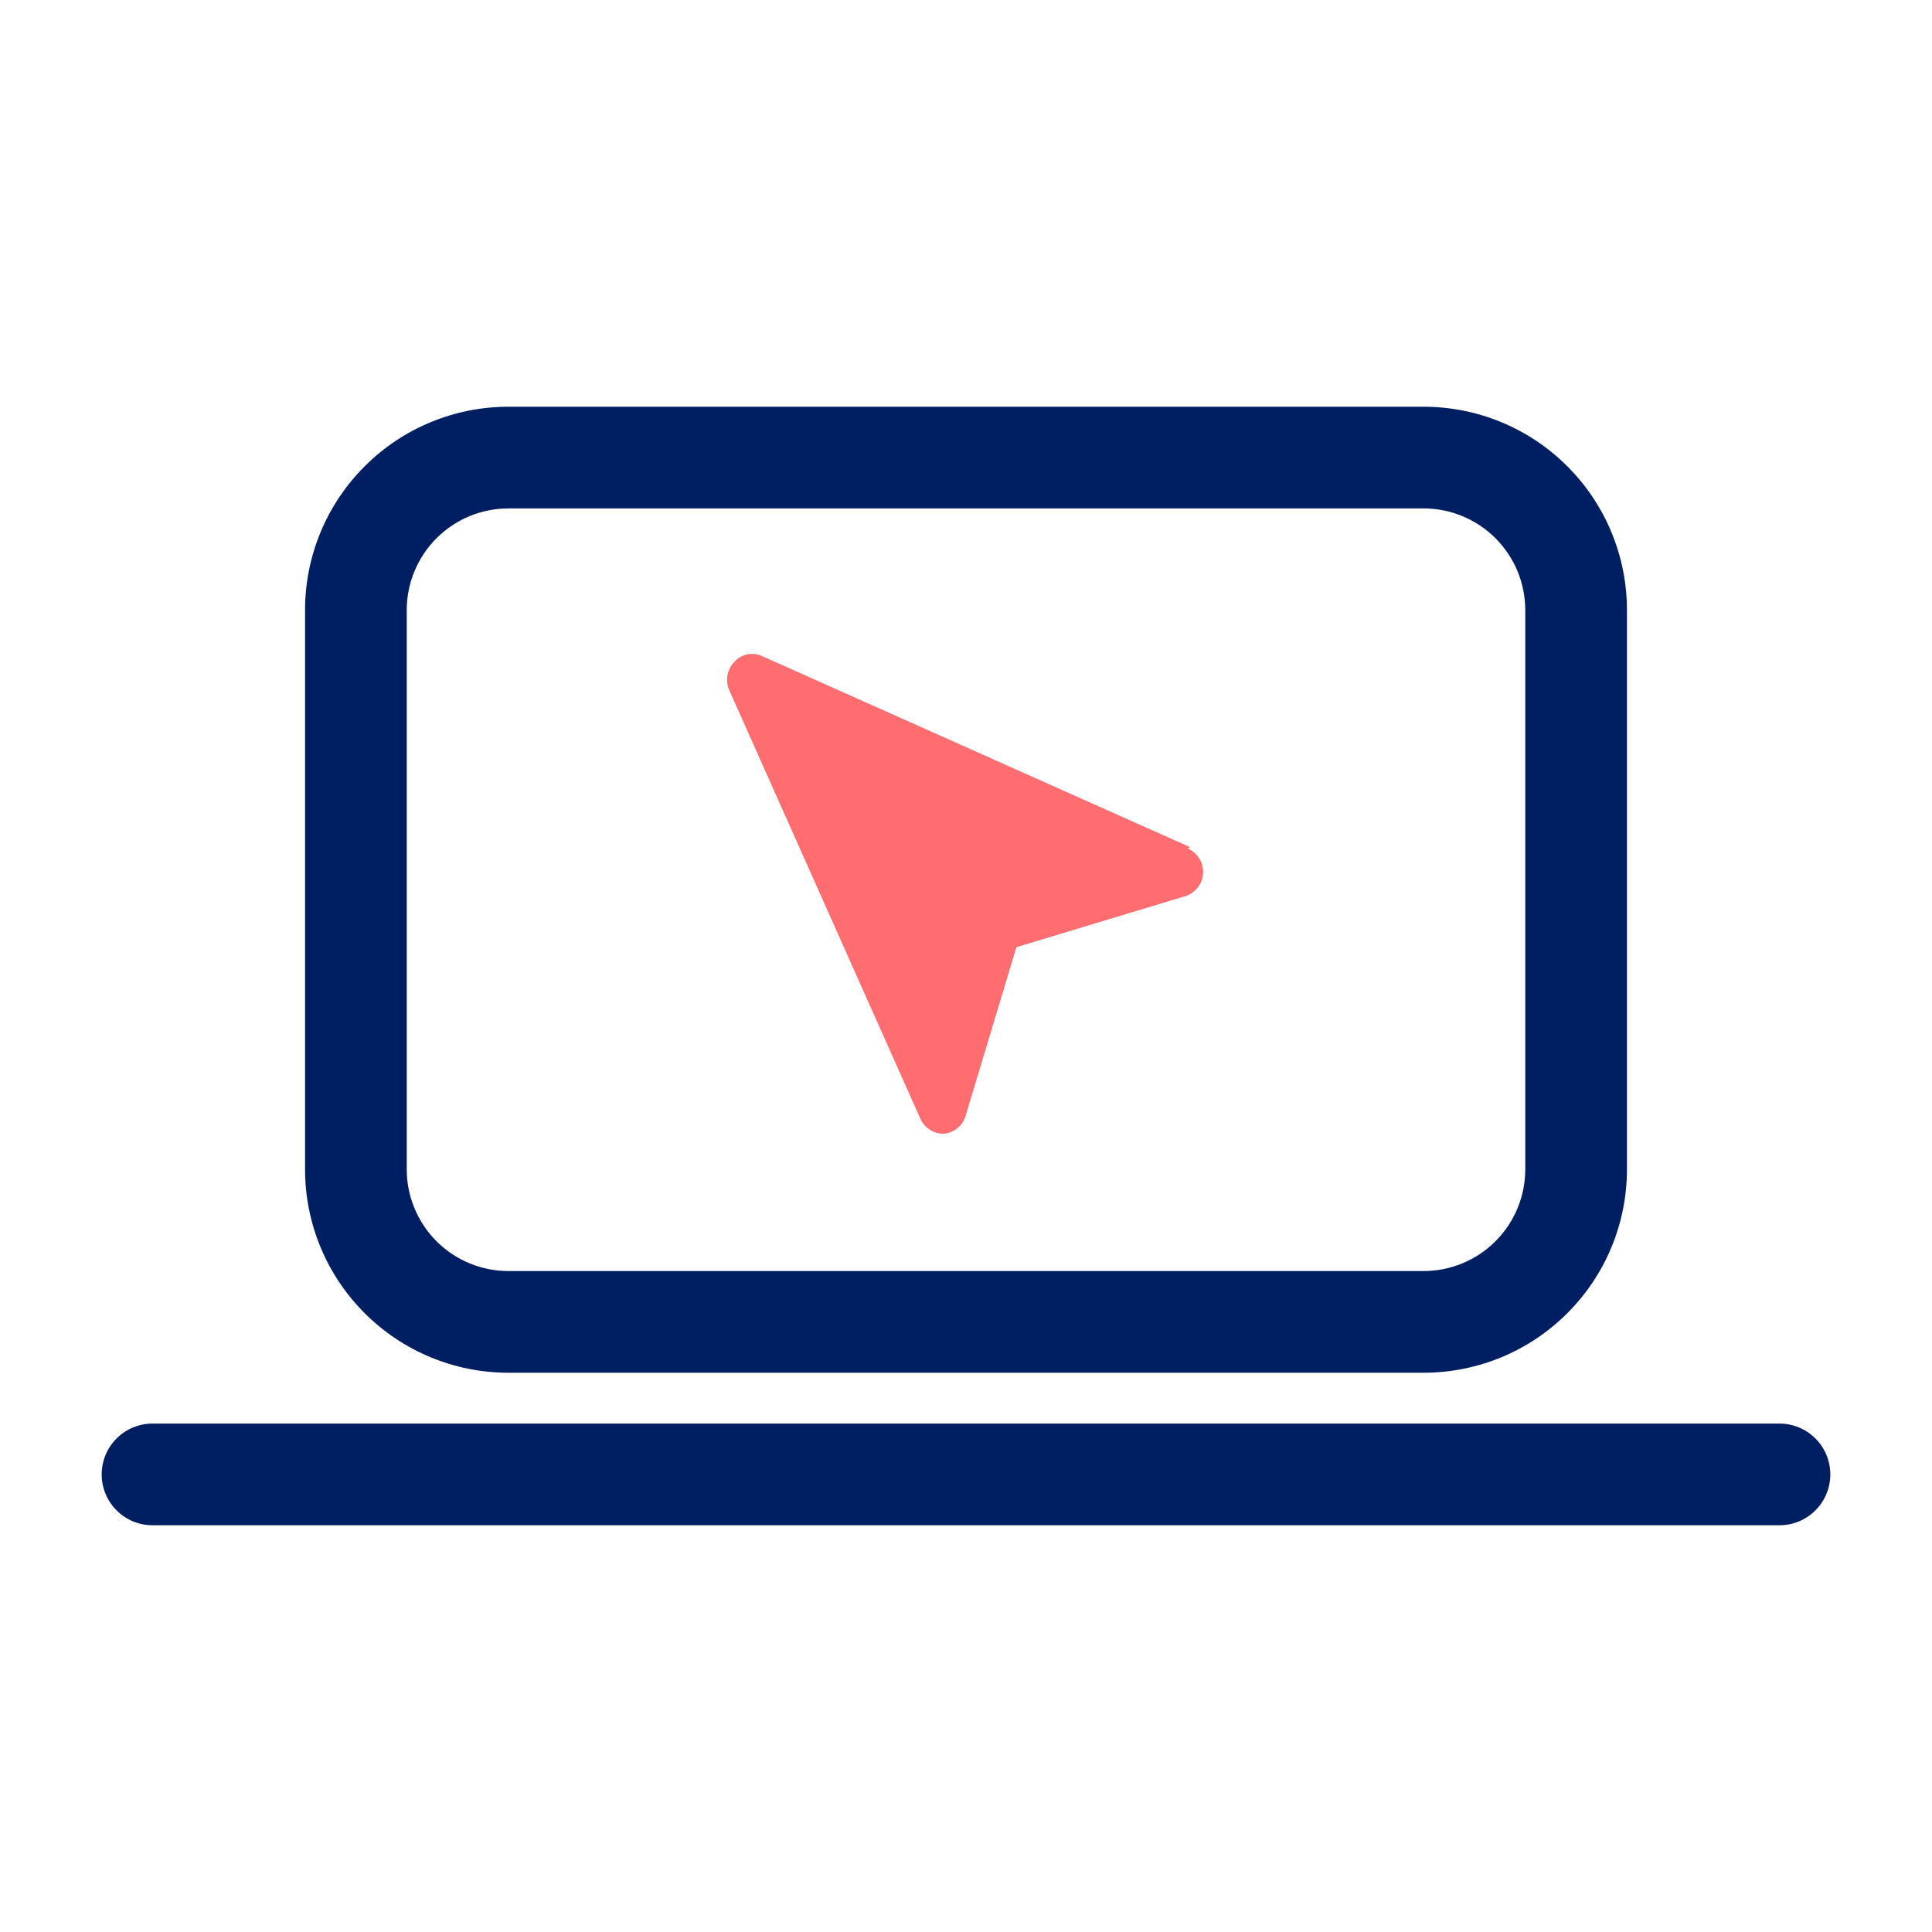
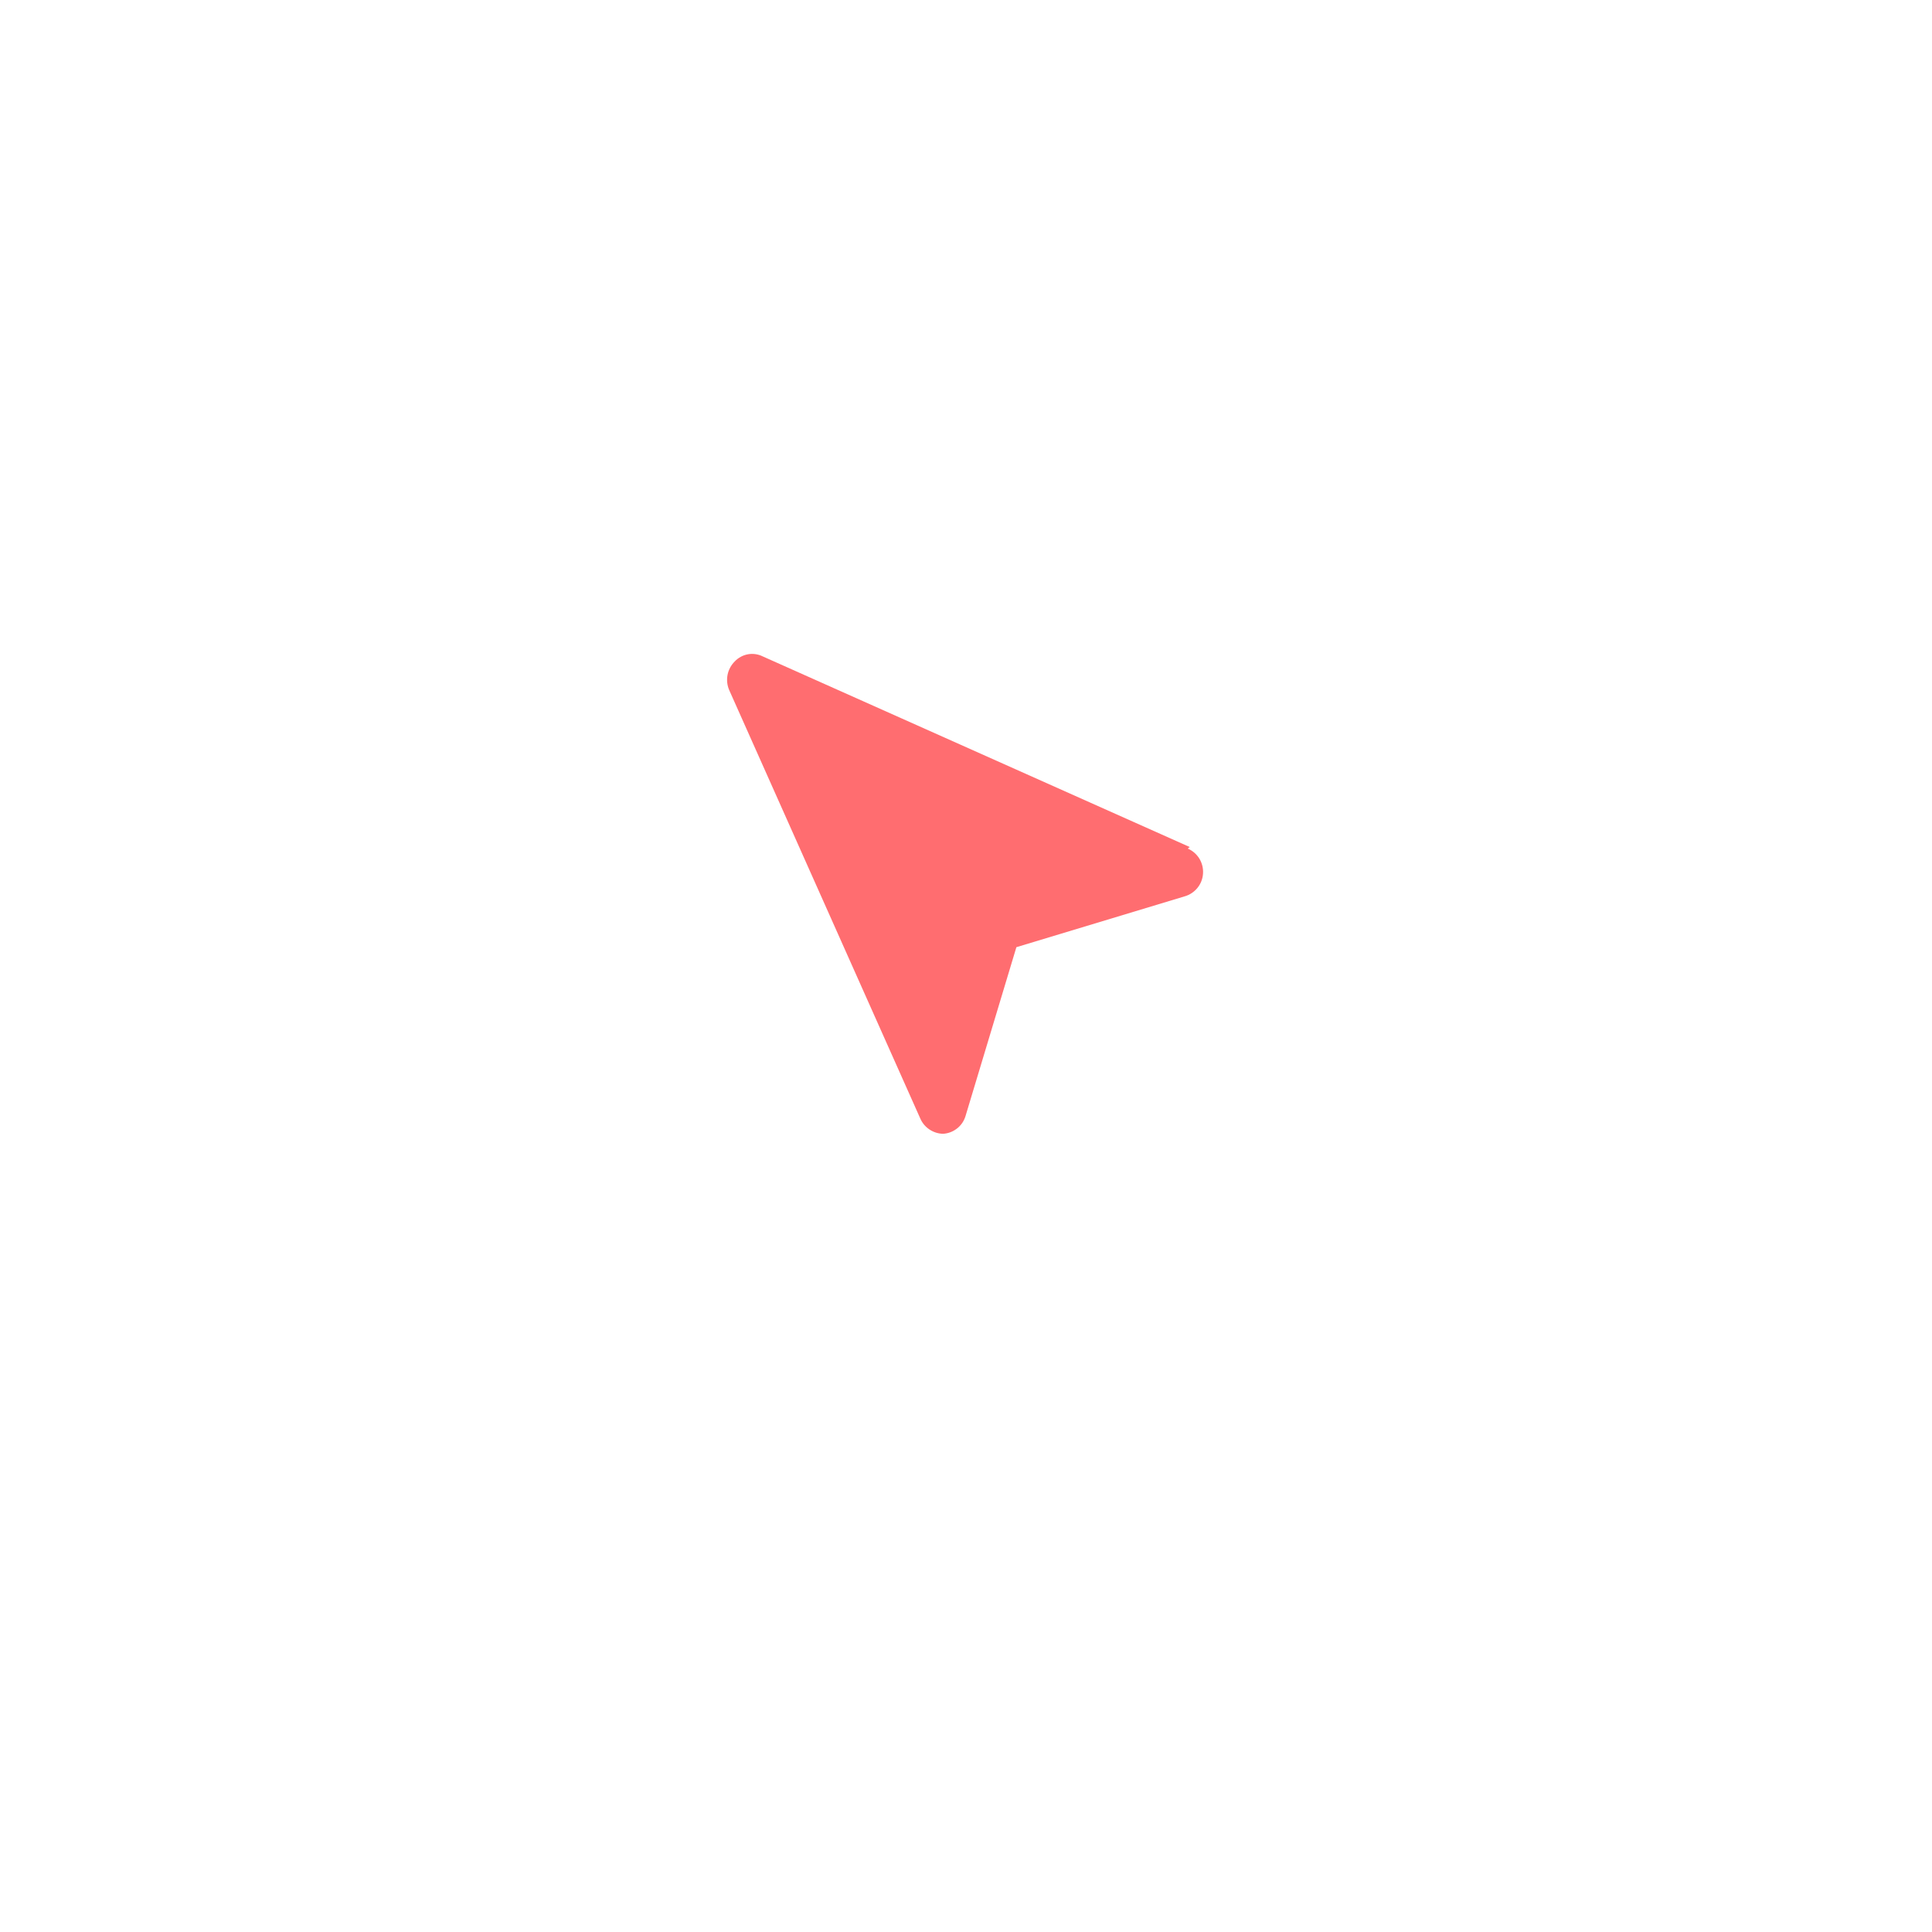
<svg xmlns="http://www.w3.org/2000/svg" width="38" height="38" viewBox="0 0 38 38" fill="none">
-   <path d="M28 27H10C8.939 27 7.922 26.579 7.172 25.828C6.421 25.078 6 24.061 6 23V12C6 10.939 6.421 9.922 7.172 9.172C7.922 8.421 8.939 8 10 8H28C29.061 8 30.078 8.421 30.828 9.172C31.579 9.922 32 10.939 32 12V23C32 24.061 31.579 25.078 30.828 25.828C30.078 26.579 29.061 27 28 27ZM10 10C9.47 10 8.961 10.211 8.586 10.586C8.211 10.961 8 11.47 8 12V23C8 23.53 8.211 24.039 8.586 24.414C8.961 24.789 9.47 25 10 25H28C28.53 25 29.039 24.789 29.414 24.414C29.789 24.039 30 23.53 30 23V12C30 11.47 29.789 10.961 29.414 10.586C29.039 10.211 28.53 10 28 10H10Z" fill="#001E62" />
-   <path d="M35 30H3C2.735 30 2.48 29.895 2.293 29.707C2.105 29.52 2 29.265 2 29C2 28.735 2.105 28.48 2.293 28.293C2.48 28.105 2.735 28 3 28H35C35.265 28 35.52 28.105 35.707 28.293C35.895 28.48 36 28.735 36 29C36 29.265 35.895 29.52 35.707 29.707C35.52 29.895 35.265 30 35 30Z" fill="#001E62" />
  <path d="M23.401 16.66L15.001 12.91C14.911 12.866 14.809 12.851 14.71 12.869C14.611 12.887 14.52 12.937 14.451 13.01C14.379 13.082 14.33 13.173 14.31 13.273C14.291 13.373 14.301 13.476 14.341 13.57L18.101 22C18.139 22.088 18.202 22.163 18.282 22.216C18.362 22.269 18.455 22.299 18.551 22.3C18.651 22.294 18.747 22.257 18.826 22.194C18.905 22.132 18.962 22.047 18.991 21.95L19.991 18.63L23.301 17.63C23.4 17.602 23.488 17.543 23.553 17.463C23.618 17.383 23.656 17.284 23.662 17.181C23.669 17.078 23.643 16.976 23.59 16.888C23.536 16.8 23.456 16.731 23.361 16.69L23.401 16.66Z" fill="#FF6D70" />
</svg>